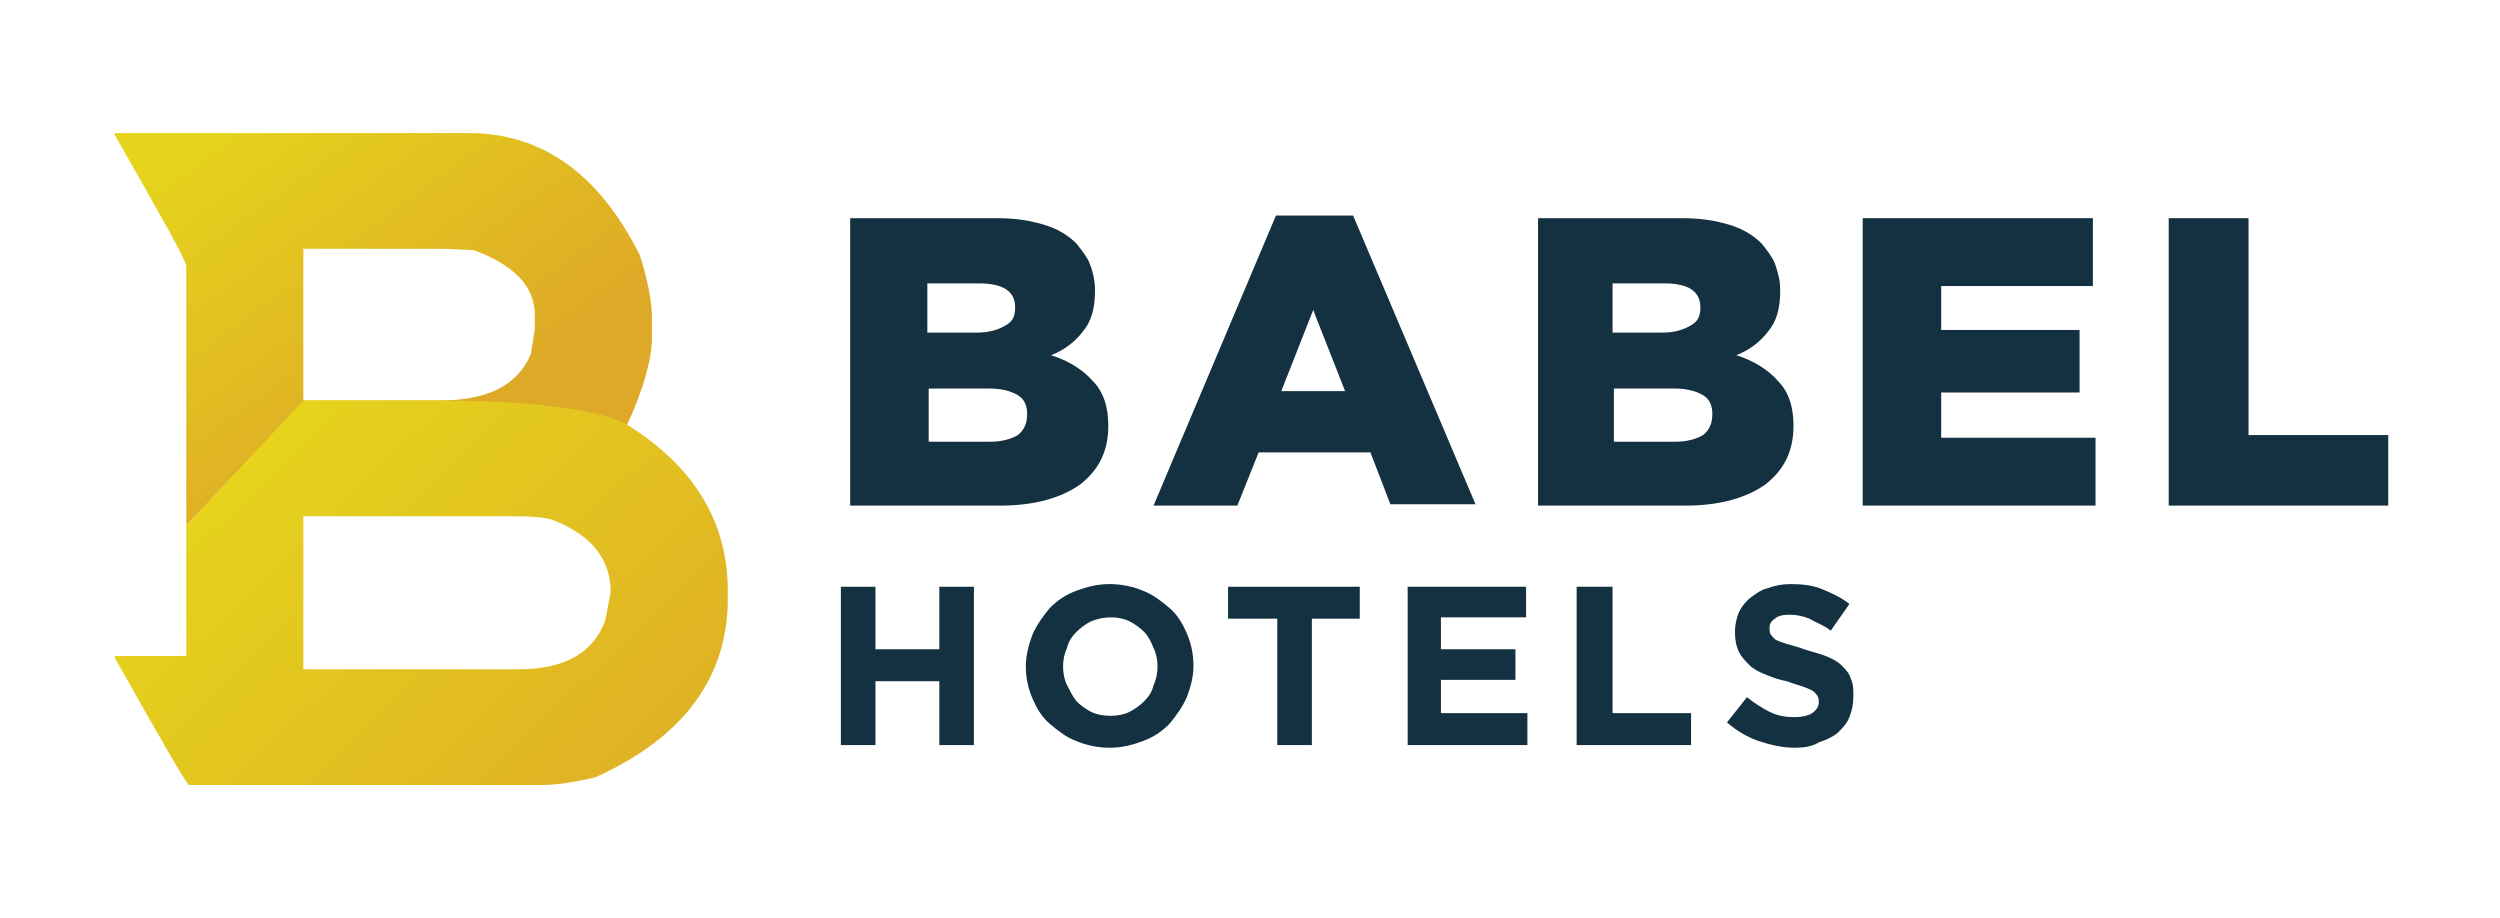
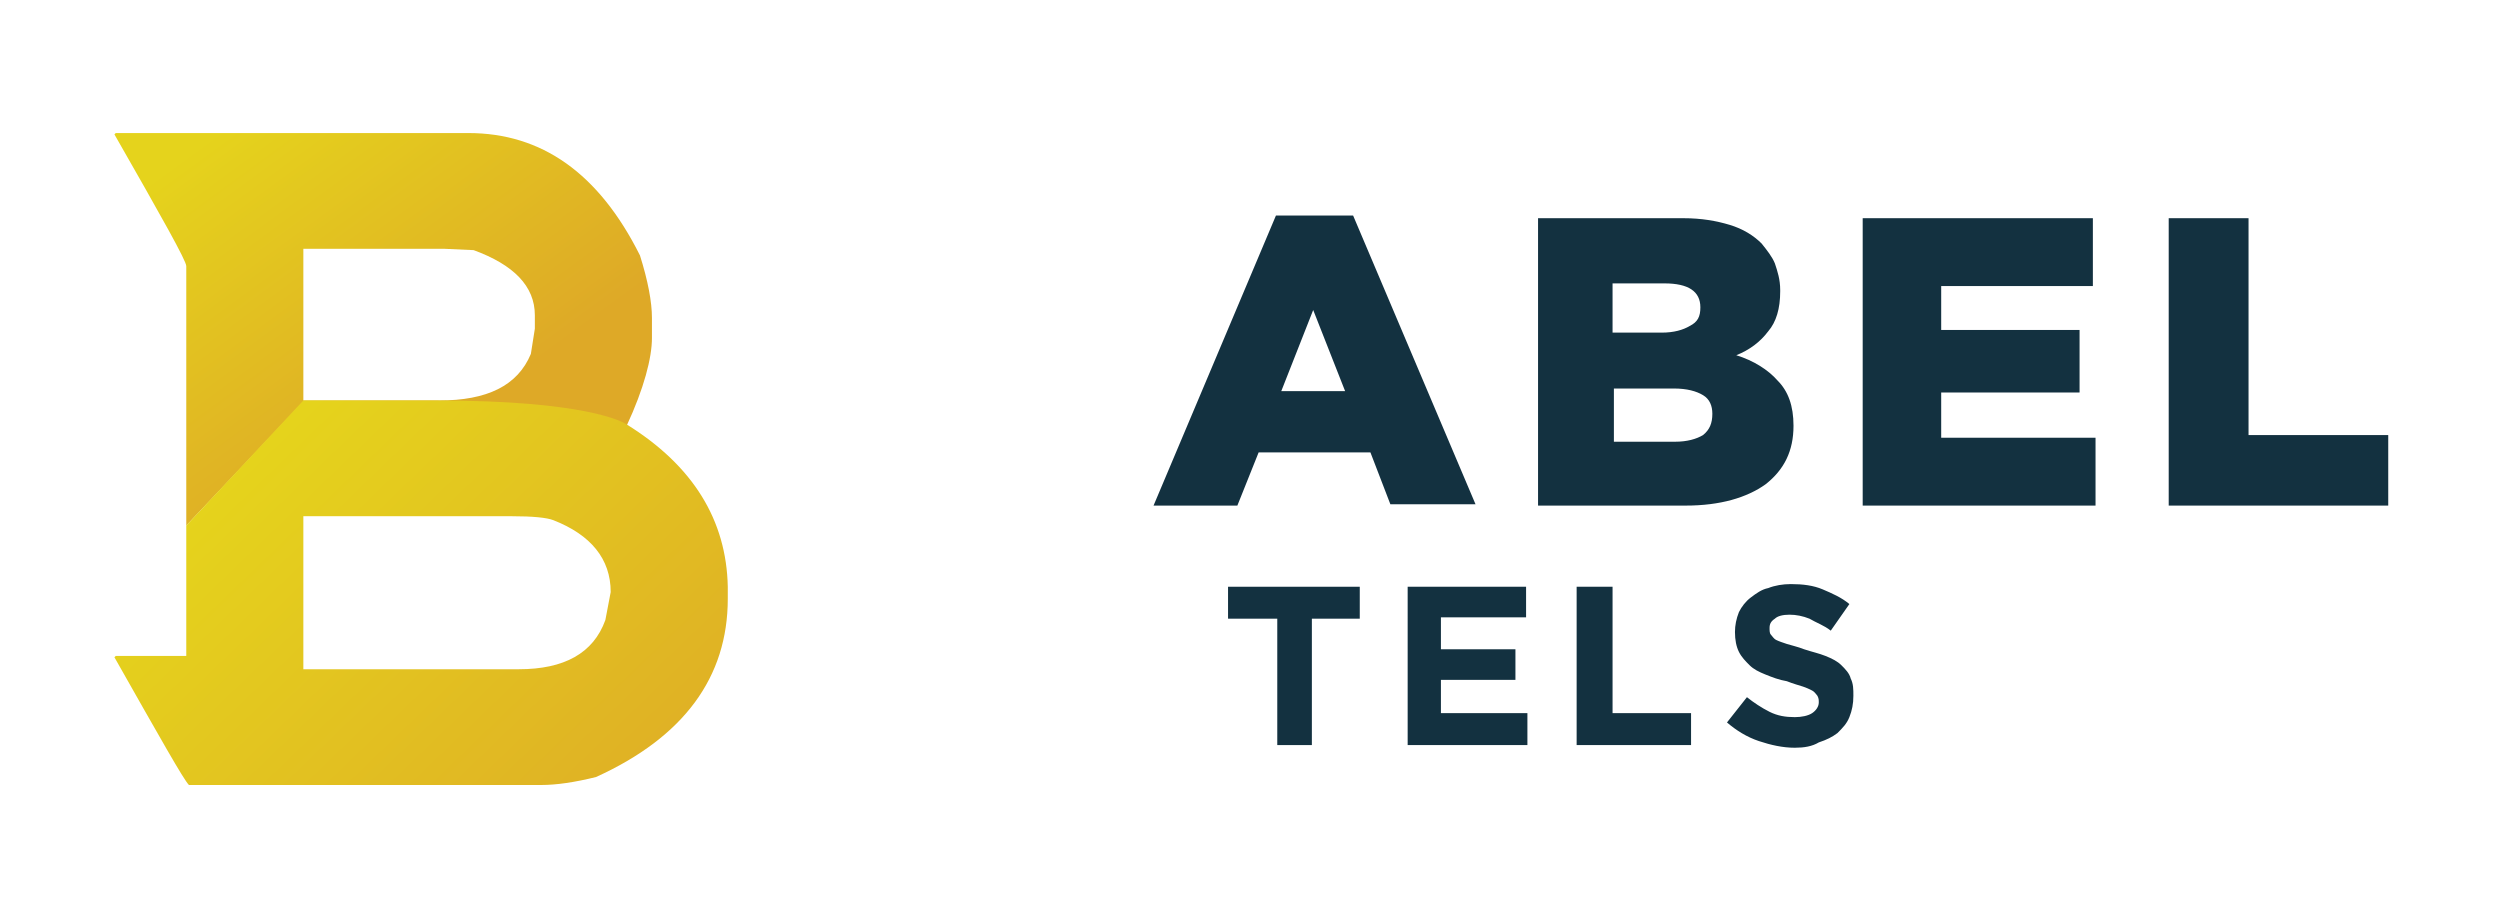
<svg xmlns="http://www.w3.org/2000/svg" version="1.1" id="Layer_1" x="0px" y="0px" width="187.9px" height="69px" viewBox="0 0 187.9 69" style="enable-background:new 0 0 187.9 69;" xml:space="preserve">
  <style type="text/css">
	.st0{fill:#133140;}
	.st1{fill:none;}
	.st2{fill:url(#SVGID_1_);}
	.st3{fill:#AA9F34;}
	.st4{fill:url(#SVGID_2_);}
</style>
  <g>
    <g>
-       <path class="st0" d="M63.9,16.4H75c1.4,0,2.5,0.2,3.5,0.5s1.8,0.8,2.4,1.4c0.4,0.5,0.8,1,1,1.5s0.4,1.2,0.4,2v0.1    c0,1.3-0.3,2.3-0.9,3c-0.6,0.8-1.4,1.4-2.4,1.8c1.3,0.4,2.4,1.1,3.1,1.9c0.8,0.8,1.2,1.9,1.2,3.4v0c0,1.9-0.7,3.3-2.1,4.4    c-1.4,1-3.4,1.6-6,1.6H63.9V16.4z M76.3,23.1c0-1.2-0.9-1.8-2.7-1.8h-3.9V25h3.7c0.9,0,1.6-0.2,2.1-0.5    C76.1,24.2,76.3,23.8,76.3,23.1L76.3,23.1z M77.2,31.1c0-0.6-0.2-1.1-0.7-1.4s-1.2-0.5-2.2-0.5h-4.5v4h4.6c0.9,0,1.6-0.2,2.1-0.5    C77,32.3,77.2,31.8,77.2,31.1L77.2,31.1z" />
      <path class="st0" d="M95.9,16.2h5.8l9.2,21.7h-6.4L103,34h-8.4L93,38h-6.3L95.9,16.2z M101.1,29.4l-2.4-6.1l-2.4,6.1H101.1z" />
      <path class="st0" d="M115.4,16.4h11.1c1.4,0,2.5,0.2,3.5,0.5s1.8,0.8,2.4,1.4c0.4,0.5,0.8,1,1,1.5c0.2,0.6,0.4,1.2,0.4,2v0.1    c0,1.3-0.3,2.3-0.9,3c-0.6,0.8-1.4,1.4-2.4,1.8c1.3,0.4,2.4,1.1,3.1,1.9c0.8,0.8,1.2,1.9,1.2,3.4v0c0,1.9-0.7,3.3-2.1,4.4    c-1.4,1-3.4,1.6-6,1.6h-11.1V16.4H115.4z M127.8,23.1c0-1.2-0.9-1.8-2.7-1.8h-3.9V25h3.7c0.9,0,1.6-0.2,2.1-0.5    C127.6,24.2,127.8,23.8,127.8,23.1L127.8,23.1z M128.7,31.1c0-0.6-0.2-1.1-0.7-1.4s-1.2-0.5-2.2-0.5h-4.5v4h4.6    c0.9,0,1.6-0.2,2.1-0.5C128.5,32.3,128.7,31.8,128.7,31.1L128.7,31.1z" />
      <path class="st0" d="M139.9,16.4h17.4v5.1h-11.4v3.3h10.4v4.7h-10.4v3.4h11.6V38H140V16.4H139.9z" />
      <path class="st0" d="M163,16.4h6v16.3h10.5V38H163V16.4z" />
    </g>
    <g>
      <path class="st1" d="M41.7,39.1c-0.5-0.2-1.5-0.3-3.1-0.3H22.8v11.5H39c3.4,0,5.5-1.2,6.5-3.7l0.4-2.1    C45.9,42,44.5,40.2,41.7,39.1z" />
-       <path class="st1" d="M39.9,26.6l0.3-1.9v-1c0-2.2-1.5-3.8-4.6-4.9l-2.2-0.1H22.8v11.5H33C36.6,30.2,38.9,29,39.9,26.6z" />
      <linearGradient id="SVGID_1_" gradientUnits="userSpaceOnUse" x1="16.806" y1="60.35" x2="33.442" y2="37.559" gradientTransform="matrix(1 0 0 -1 0 69.89)">
        <stop offset="0" style="stop-color:#E5D31C" />
        <stop offset="1" style="stop-color:#DEA927" />
      </linearGradient>
      <path class="st2" d="M22.8,30.2V18.7h10.6l2.2,0.1c3,1.1,4.6,2.7,4.6,4.9v1l-0.3,1.9c-1,2.4-3.3,3.5-6.9,3.5H22.8V30.2    c0.4,0,2.3,0,10,0c11.2,0,14,1.6,14.3,1.8c1.3-2.8,1.9-5.1,1.9-6.6v-1.5c0-1.2-0.3-2.8-0.9-4.7C45,13,40.7,10,35.2,10H8.7    l-0.1,0.1c3.6,6.3,5.4,9.5,5.4,9.9v19.5L22.8,30.2C22.6,30.2,22.8,30.2,22.8,30.2z" />
      <path class="st3" d="M47.1,31.9L47.1,31.9L47.1,31.9L47.1,31.9L47.1,31.9z" />
-       <path class="st3" d="M22.8,30.2L22.8,30.2C22.8,30.2,22.6,30.2,22.8,30.2z" />
      <linearGradient id="SVGID_2_" gradientUnits="userSpaceOnUse" x1="19.815" y1="36.157" x2="51.754" y2="2.973" gradientTransform="matrix(1 0 0 -1 0 69.89)">
        <stop offset="0" style="stop-color:#E5D31C" />
        <stop offset="1" style="stop-color:#DEA927" />
      </linearGradient>
      <path class="st4" d="M47.1,31.9L47.1,31.9L47.1,31.9c-0.3-0.2-3.1-1.8-14.3-1.8c-7.7,0-9.6,0-10,0L14,39.5v9.8H8.7l-0.1,0.1    c3.4,6,5.2,9.2,5.6,9.6h26.5c1.1,0,2.5-0.2,4.1-0.6c6.6-3,9.9-7.5,9.9-13.4v-0.9C54.6,39.1,52.1,35,47.1,31.9z M45.5,46.6    c-0.9,2.5-3.1,3.7-6.5,3.7H22.8V38.8h15.7c1.5,0,2.6,0.1,3.1,0.3c2.8,1.1,4.3,2.9,4.3,5.4L45.5,46.6z" />
    </g>
  </g>
  <g>
-     <path class="st0" d="M63.2,44.1h2.6v4.7h4.8v-4.7h2.6V56h-2.6v-4.8h-4.8V56h-2.6V44.1z" />
-     <path class="st0" d="M83.4,56.2c-0.9,0-1.8-0.2-2.5-0.5c-0.8-0.3-1.4-0.8-2-1.3c-0.6-0.5-1-1.2-1.3-1.9c-0.3-0.7-0.5-1.5-0.5-2.4v0   c0-0.8,0.2-1.6,0.5-2.4c0.3-0.7,0.8-1.4,1.3-2c0.6-0.6,1.2-1,2-1.3c0.8-0.3,1.6-0.5,2.5-0.5s1.8,0.2,2.5,0.5c0.8,0.3,1.4,0.8,2,1.3   s1,1.2,1.3,1.9c0.3,0.7,0.5,1.5,0.5,2.4v0c0,0.9-0.2,1.6-0.5,2.4c-0.3,0.7-0.8,1.4-1.3,2c-0.6,0.6-1.2,1-2,1.3S84.3,56.2,83.4,56.2   z M83.5,53.8c0.5,0,1-0.1,1.4-0.3s0.8-0.5,1.1-0.8s0.6-0.7,0.7-1.2c0.2-0.4,0.3-0.9,0.3-1.4v0c0-0.5-0.1-1-0.3-1.4   c-0.2-0.5-0.4-0.9-0.7-1.2c-0.3-0.3-0.7-0.6-1.1-0.8c-0.4-0.2-0.9-0.3-1.4-0.3c-0.5,0-1,0.1-1.5,0.3c-0.4,0.2-0.8,0.5-1.1,0.8   c-0.3,0.3-0.6,0.7-0.7,1.2c-0.2,0.4-0.3,0.9-0.3,1.4v0c0,0.5,0.1,1,0.3,1.4s0.4,0.8,0.7,1.2c0.3,0.3,0.7,0.6,1.1,0.8   C82.4,53.7,82.9,53.8,83.5,53.8z" />
    <path class="st0" d="M95.9,46.5h-3.6v-2.4h9.9v2.4h-3.6V56h-2.6V46.5z" />
    <path class="st0" d="M105.7,44.1h9v2.3h-6.4v2.4h5.6v2.3h-5.6v2.5h6.5V56h-9V44.1z" />
    <path class="st0" d="M118.6,44.1h2.6v9.5h5.9V56h-8.6V44.1z" />
    <path class="st0" d="M134.9,56.2c-0.9,0-1.8-0.2-2.7-0.5c-0.9-0.3-1.7-0.8-2.4-1.4l1.5-1.9c0.5,0.4,1.1,0.8,1.7,1.1   c0.6,0.3,1.2,0.4,1.9,0.4c0.5,0,1-0.1,1.3-0.3c0.3-0.2,0.5-0.5,0.5-0.8v0c0-0.2,0-0.3-0.1-0.5c-0.1-0.1-0.2-0.3-0.4-0.4   s-0.4-0.2-0.7-0.3s-0.7-0.2-1.2-0.4c-0.6-0.1-1.1-0.3-1.6-0.5c-0.5-0.2-0.9-0.4-1.2-0.7c-0.3-0.3-0.6-0.6-0.8-1   c-0.2-0.4-0.3-0.9-0.3-1.5v0c0-0.5,0.1-1,0.3-1.5c0.2-0.4,0.5-0.8,0.9-1.1c0.4-0.3,0.8-0.6,1.3-0.7c0.5-0.2,1.1-0.3,1.7-0.3   c0.9,0,1.7,0.1,2.4,0.4c0.7,0.3,1.4,0.6,2,1.1l-1.4,2c-0.5-0.4-1.1-0.6-1.6-0.9c-0.5-0.2-1-0.3-1.5-0.3s-0.9,0.1-1.1,0.3   c-0.3,0.2-0.4,0.4-0.4,0.7v0c0,0.2,0,0.4,0.1,0.5c0.1,0.1,0.2,0.3,0.4,0.4c0.2,0.1,0.5,0.2,0.8,0.3c0.3,0.1,0.8,0.2,1.3,0.4   c0.6,0.2,1.1,0.3,1.6,0.5c0.5,0.2,0.9,0.4,1.2,0.7c0.3,0.3,0.6,0.6,0.7,1c0.2,0.4,0.2,0.8,0.2,1.3v0c0,0.6-0.1,1.1-0.3,1.6   s-0.5,0.8-0.9,1.2c-0.4,0.3-0.8,0.5-1.4,0.7C136.2,56.1,135.6,56.2,134.9,56.2z" />
  </g>
</svg>